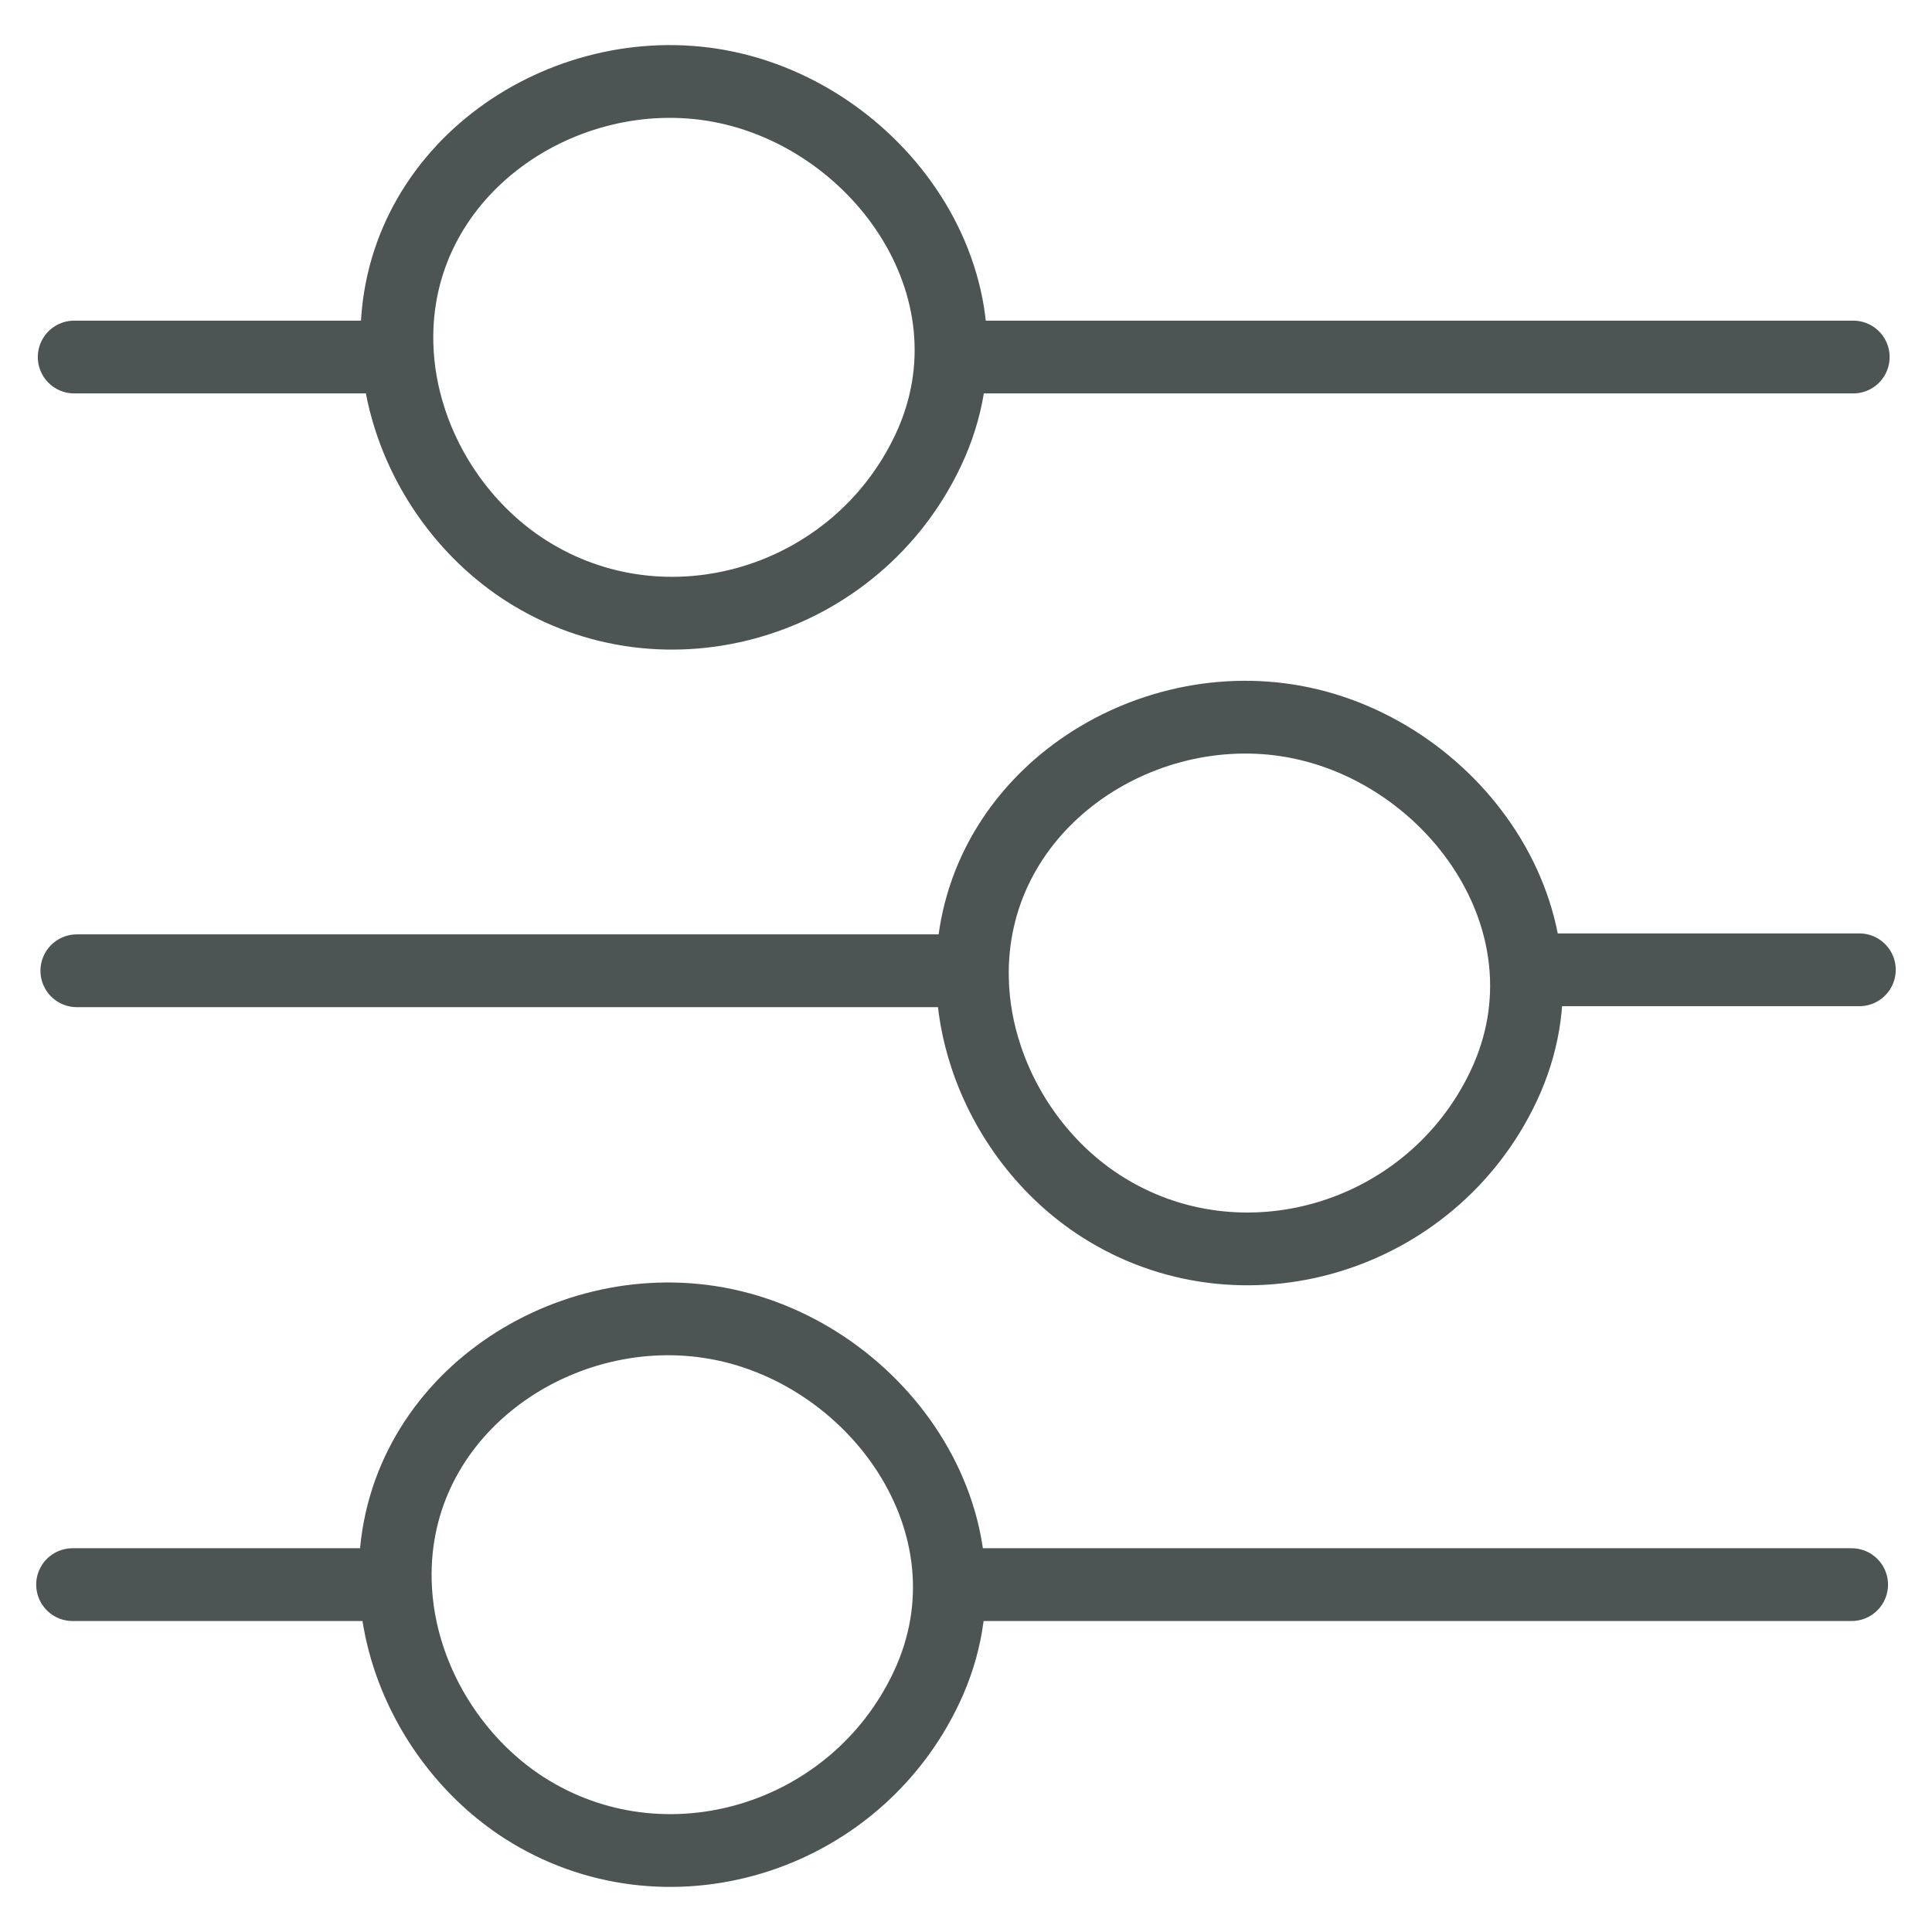
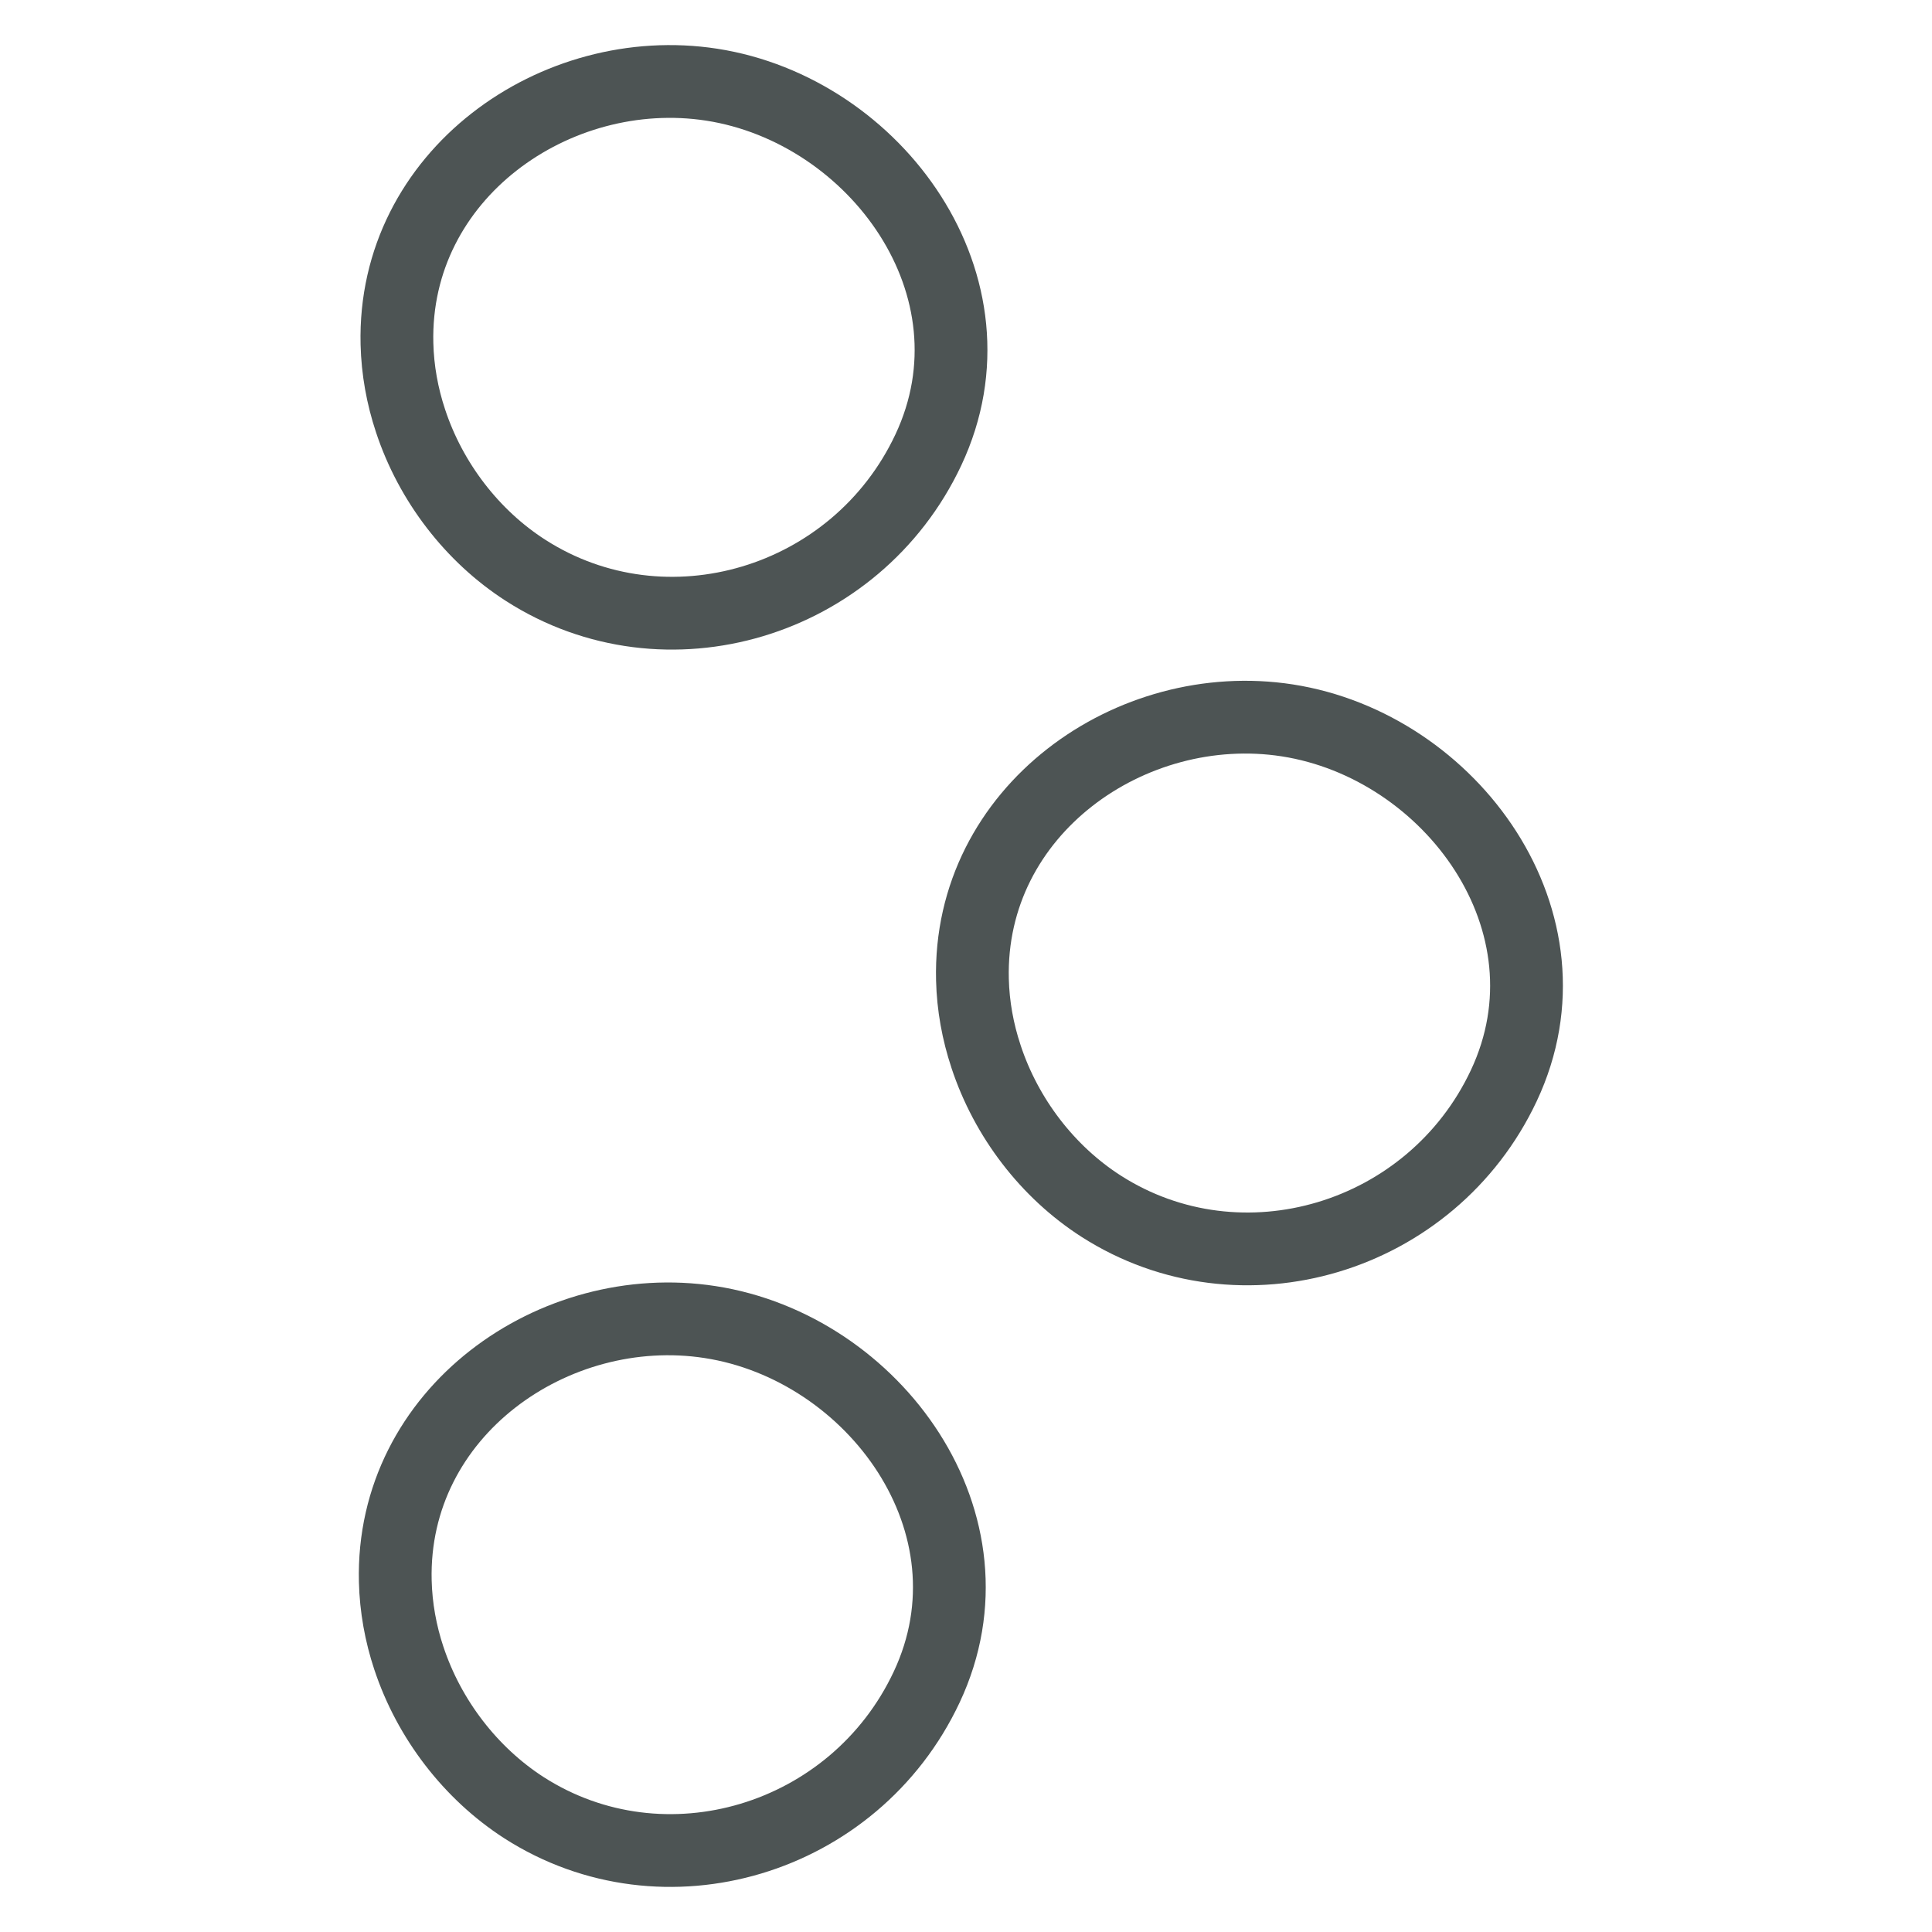
<svg xmlns="http://www.w3.org/2000/svg" id="Ebene_1" width="300" height="300" viewBox="0 0 300 300">
-   <path d="M11.93,150.74h138.37M149.15,246.06h138.37M149.4,55.44h138.37M239.82,150.59h48.9M11.27,246.06h48.9M11.52,55.44h48.9" fill="none" stroke="#4d5454" stroke-linecap="round" stroke-linejoin="round" stroke-width="11.3" />
  <path d="M153.11,164.06c3.14,9.52,9.57,17.91,17.86,23.23,21.75,13.94,51.34,5.1,62.54-18.71,11.93-25.37-8.19-52.77-33.63-56.72-24.21-3.74-49.53,13.97-48.88,40.26.1,4.07.83,8.09,2.11,11.93ZM63.49,257.48c3.14,9.49,9.6,17.88,17.86,23.21,21.75,13.97,51.34,5.12,62.54-18.71,11.93-25.37-8.19-52.77-33.63-56.69-24.21-3.74-49.53,13.97-48.88,40.24.1,4.07.83,8.11,2.11,11.96ZM63.75,65.35c3.14,9.52,9.6,17.91,17.86,23.21,21.75,13.97,51.34,5.12,62.54-18.69,11.93-25.37-8.19-52.77-33.63-56.72-24.21-3.74-49.53,13.97-48.88,40.24.1,4.09.83,8.11,2.11,11.96Z" fill="none" stroke="#4d5454" stroke-linecap="round" stroke-linejoin="round" stroke-width="11.3" />
</svg>